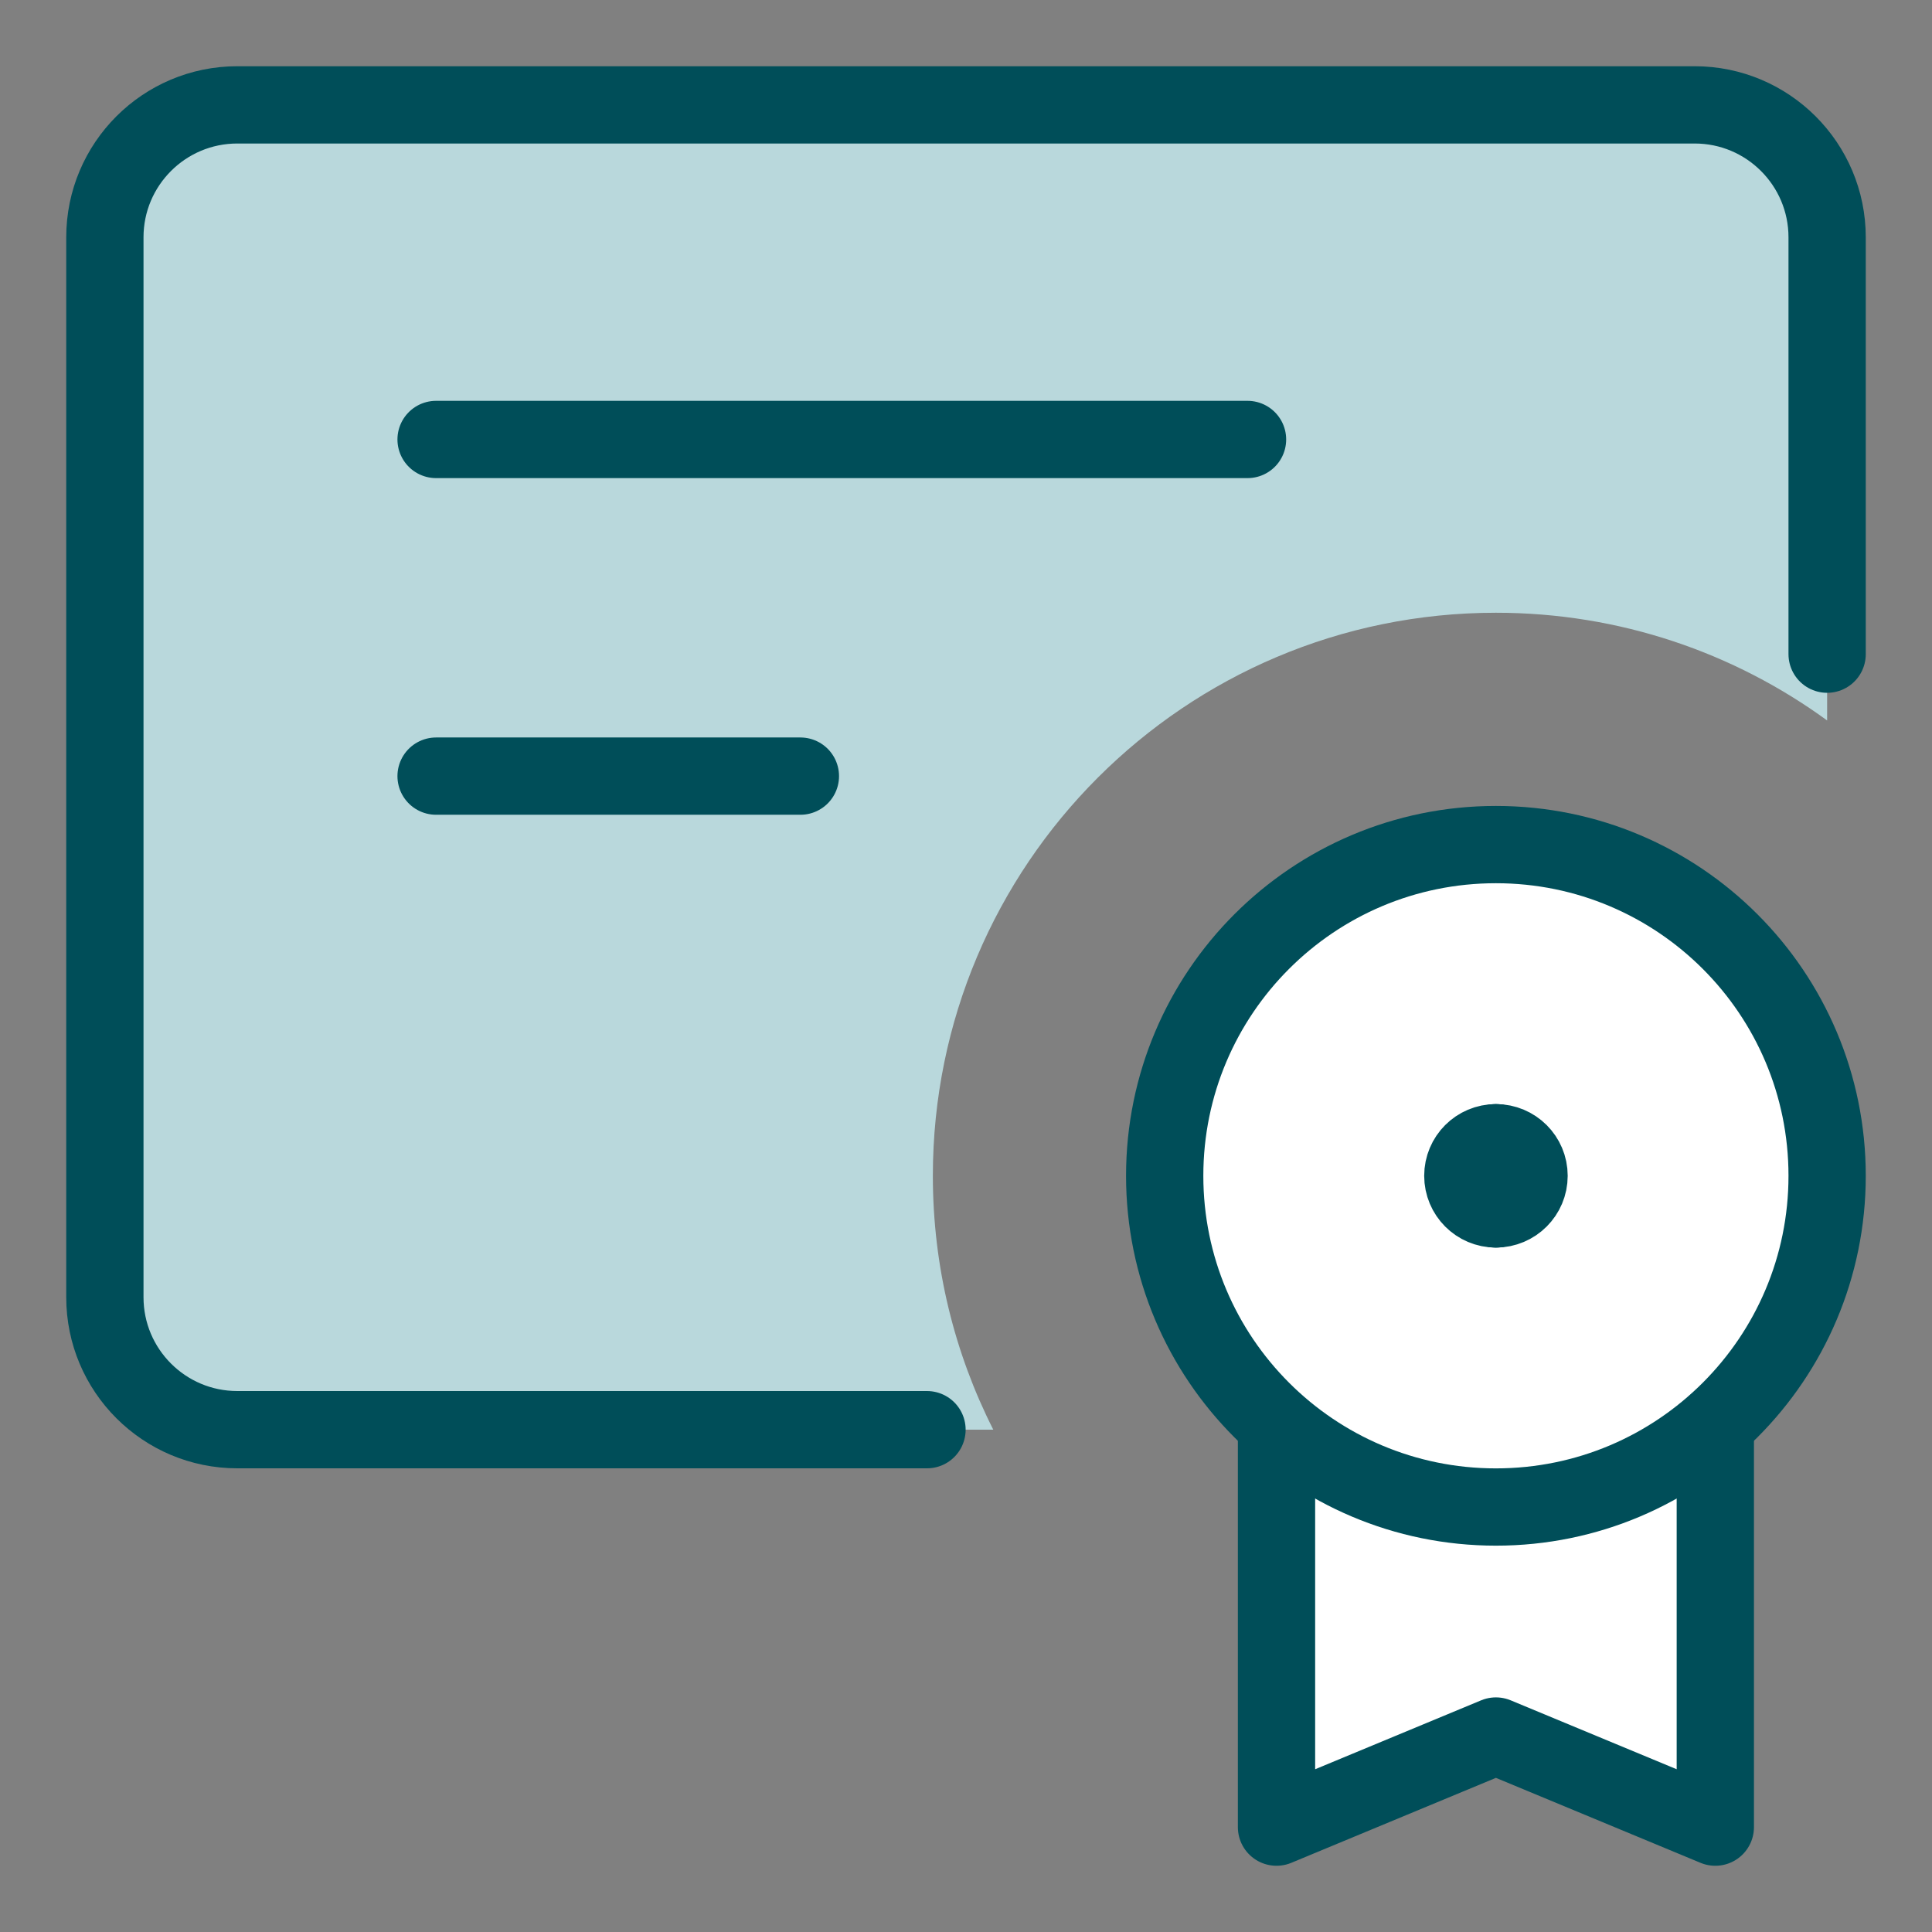
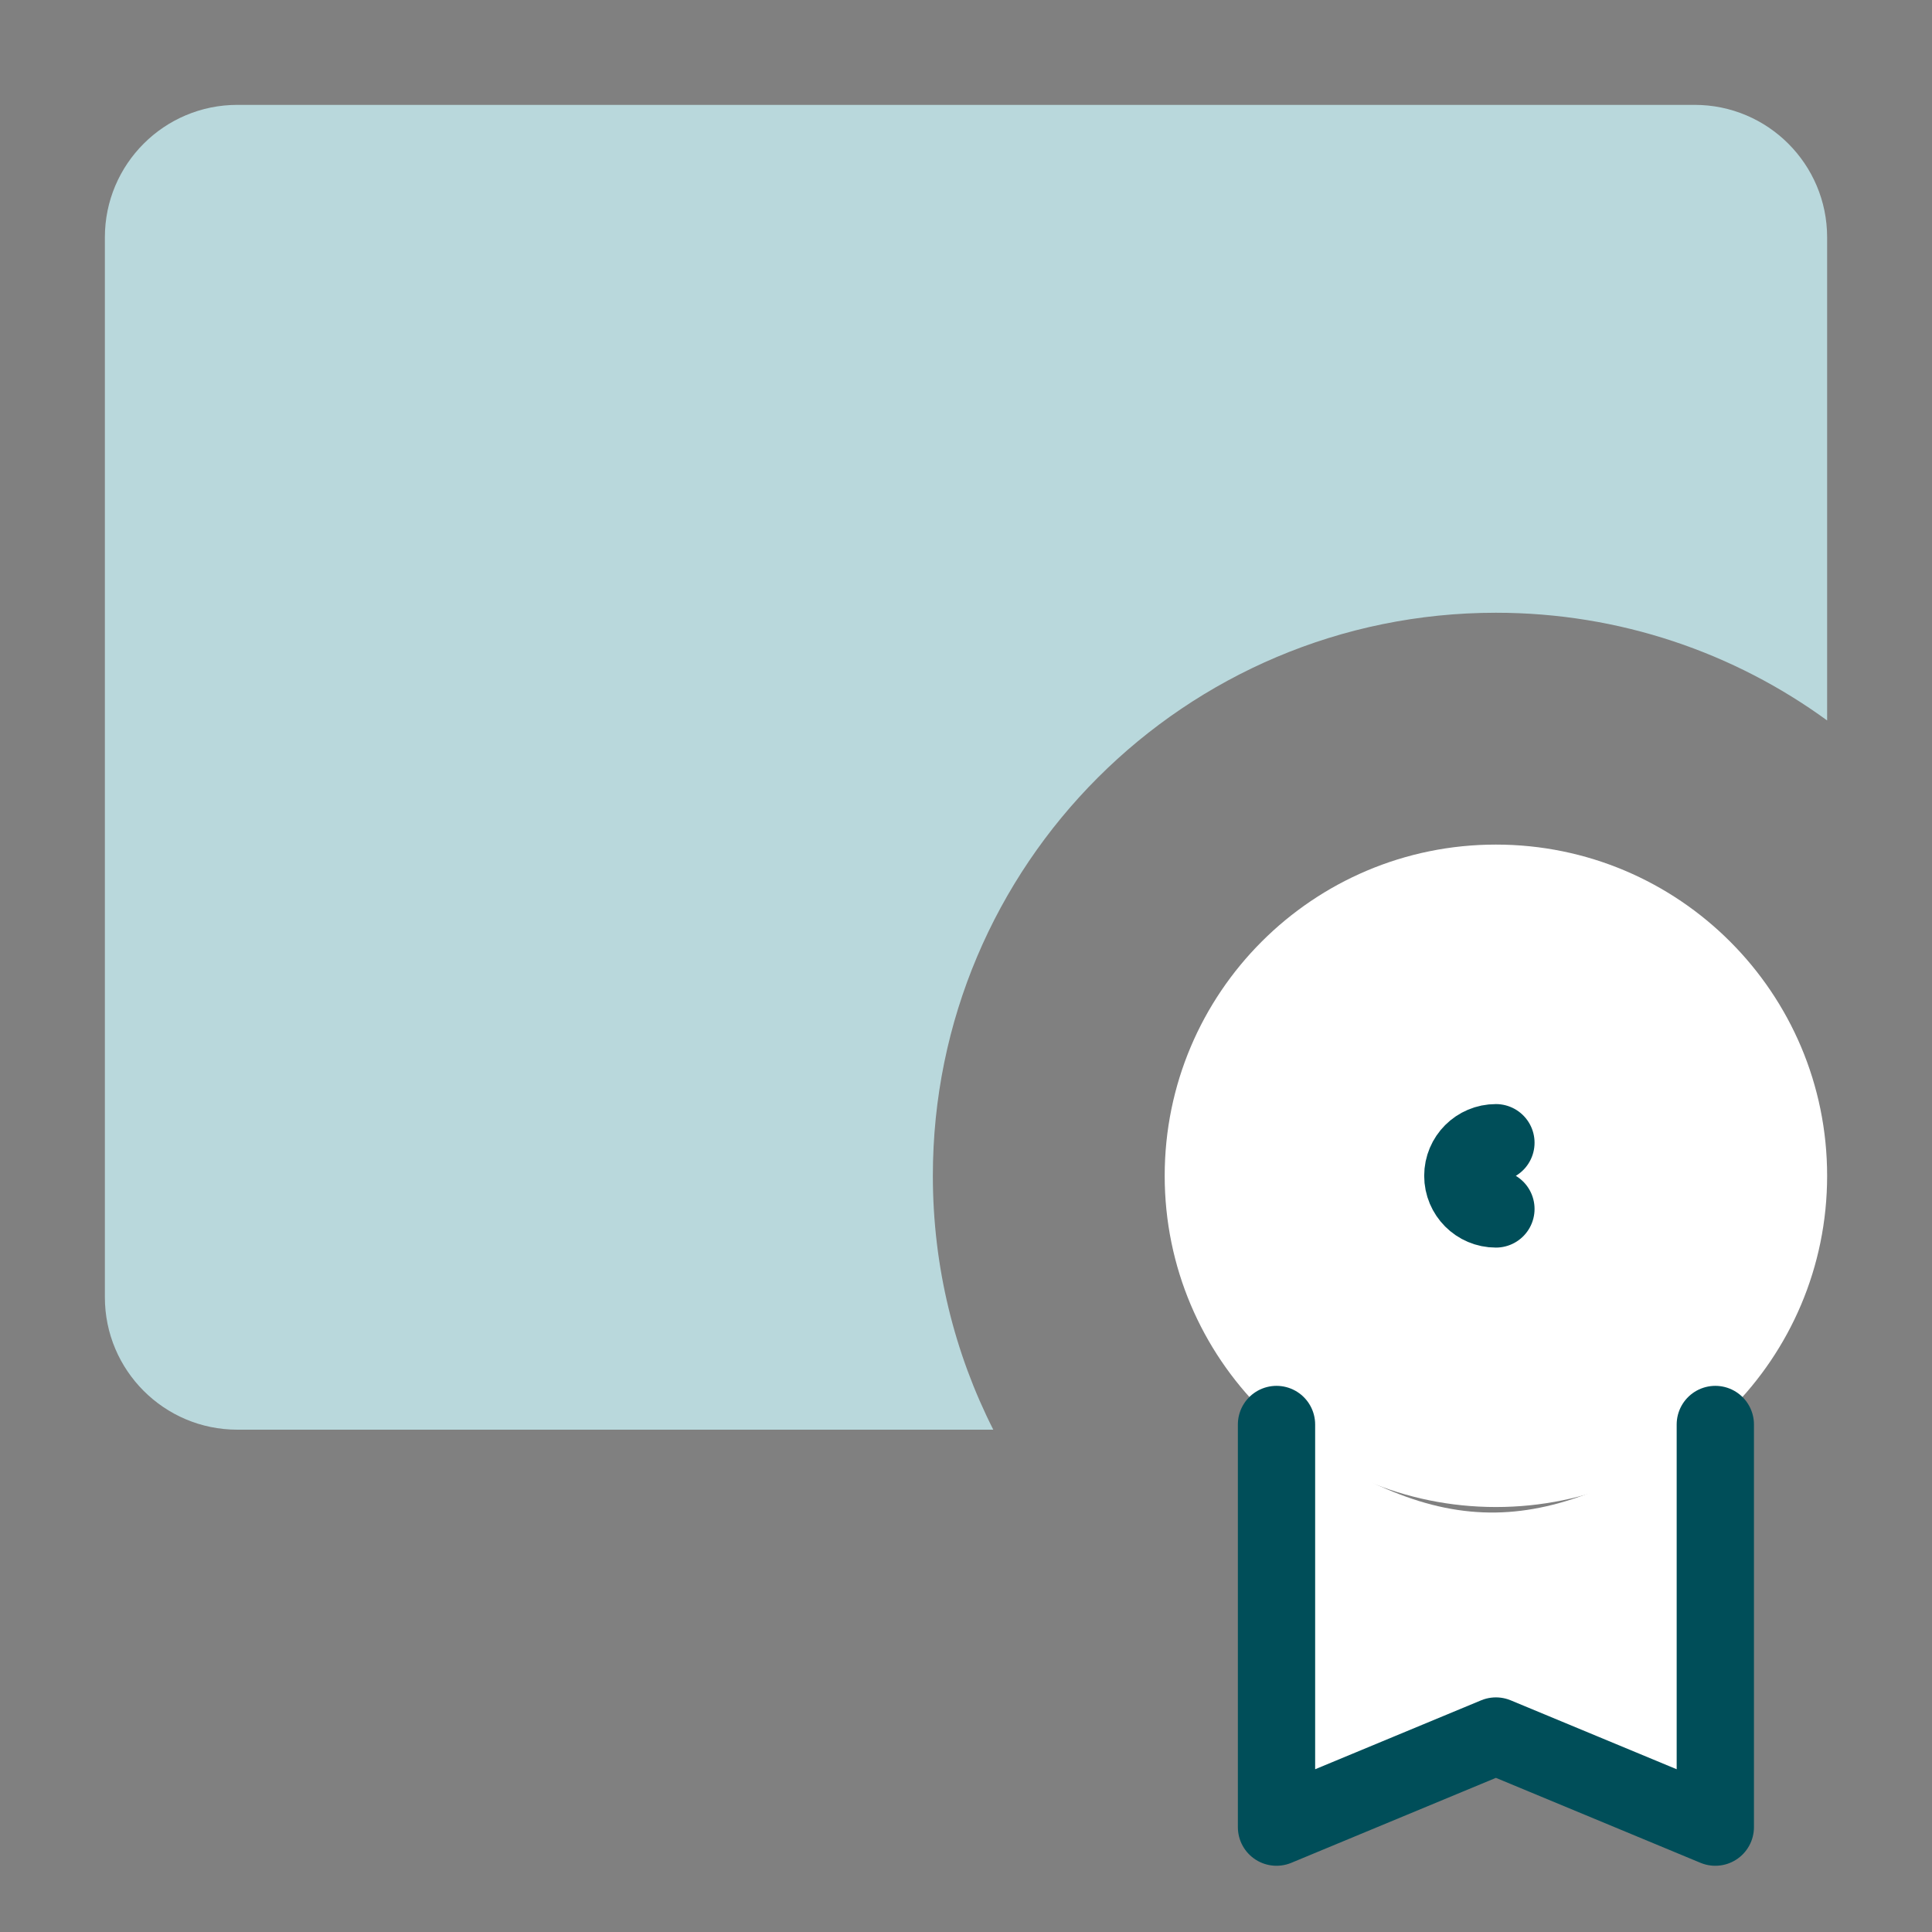
<svg xmlns="http://www.w3.org/2000/svg" width="32" height="32" viewBox="0 0 32 32" fill="none">
  <rect x="0" y="0" width="32" height="32" fill="#808080" stroke="none" />
  <path fill-rule="evenodd" clip-rule="evenodd" d="M3.931 1.737H28.069C29.28 1.737 30.263 2.719 30.263 3.931V11.933C28.723 10.811 26.828 10.149 24.777 10.149C19.627 10.149 15.451 14.325 15.451 19.475C15.451 20.987 15.812 22.416 16.452 23.68H3.931C2.72 23.68 1.737 22.698 1.737 21.486V3.931C1.737 2.719 2.72 1.737 3.931 1.737Z" fill="#B9D8DC" />
-   <path d="M30.263 10.835V3.931C30.263 2.719 29.28 1.737 28.069 1.737H3.931C2.72 1.737 1.737 2.719 1.737 3.931V21.486C1.737 22.698 2.72 23.68 3.931 23.68H15.354" stroke="#004E59" stroke-width="1.28" stroke-linecap="round" stroke-linejoin="round" />
  <path d="M21.143 30.263V23.594C23.959 25.606 25.586 25.47 28.411 23.594V30.263L24.777 28.754L21.143 30.263Z" fill="white" />
  <path d="M24.777 24.961C27.807 24.961 30.263 22.505 30.263 19.475C30.263 16.445 27.807 13.989 24.777 13.989C21.747 13.989 19.291 16.445 19.291 19.475C19.291 22.505 21.747 24.961 24.777 24.961Z" fill="white" />
-   <path d="M24.777 24.961C27.807 24.961 30.263 22.505 30.263 19.475C30.263 16.445 27.807 13.989 24.777 13.989C21.747 13.989 19.291 16.445 19.291 19.475C19.291 22.505 21.747 24.961 24.777 24.961Z" stroke="#004E59" stroke-width="1.28" stroke-linecap="round" stroke-linejoin="round" />
-   <path d="M7.223 7.279H20.663" stroke="#004E59" stroke-width="1.28" stroke-linecap="round" stroke-linejoin="round" />
  <path d="M21.143 23.594V30.263L24.777 28.754L28.411 30.263V23.594" stroke="#004E59" stroke-width="1.28" stroke-linecap="round" stroke-linejoin="round" />
  <path d="M24.777 20.024C24.474 20.024 24.229 19.778 24.229 19.475C24.229 19.172 24.474 18.927 24.777 18.927" stroke="#004E59" stroke-width="1.28" stroke-linecap="round" stroke-linejoin="round" />
-   <path d="M24.777 20.024C25.08 20.024 25.326 19.778 25.326 19.475C25.326 19.172 25.08 18.927 24.777 18.927" stroke="#004E59" stroke-width="1.28" stroke-linecap="round" stroke-linejoin="round" />
-   <path d="M7.223 12.855H13.257" stroke="#004E59" stroke-width="1.28" stroke-linecap="round" stroke-linejoin="round" />
</svg>